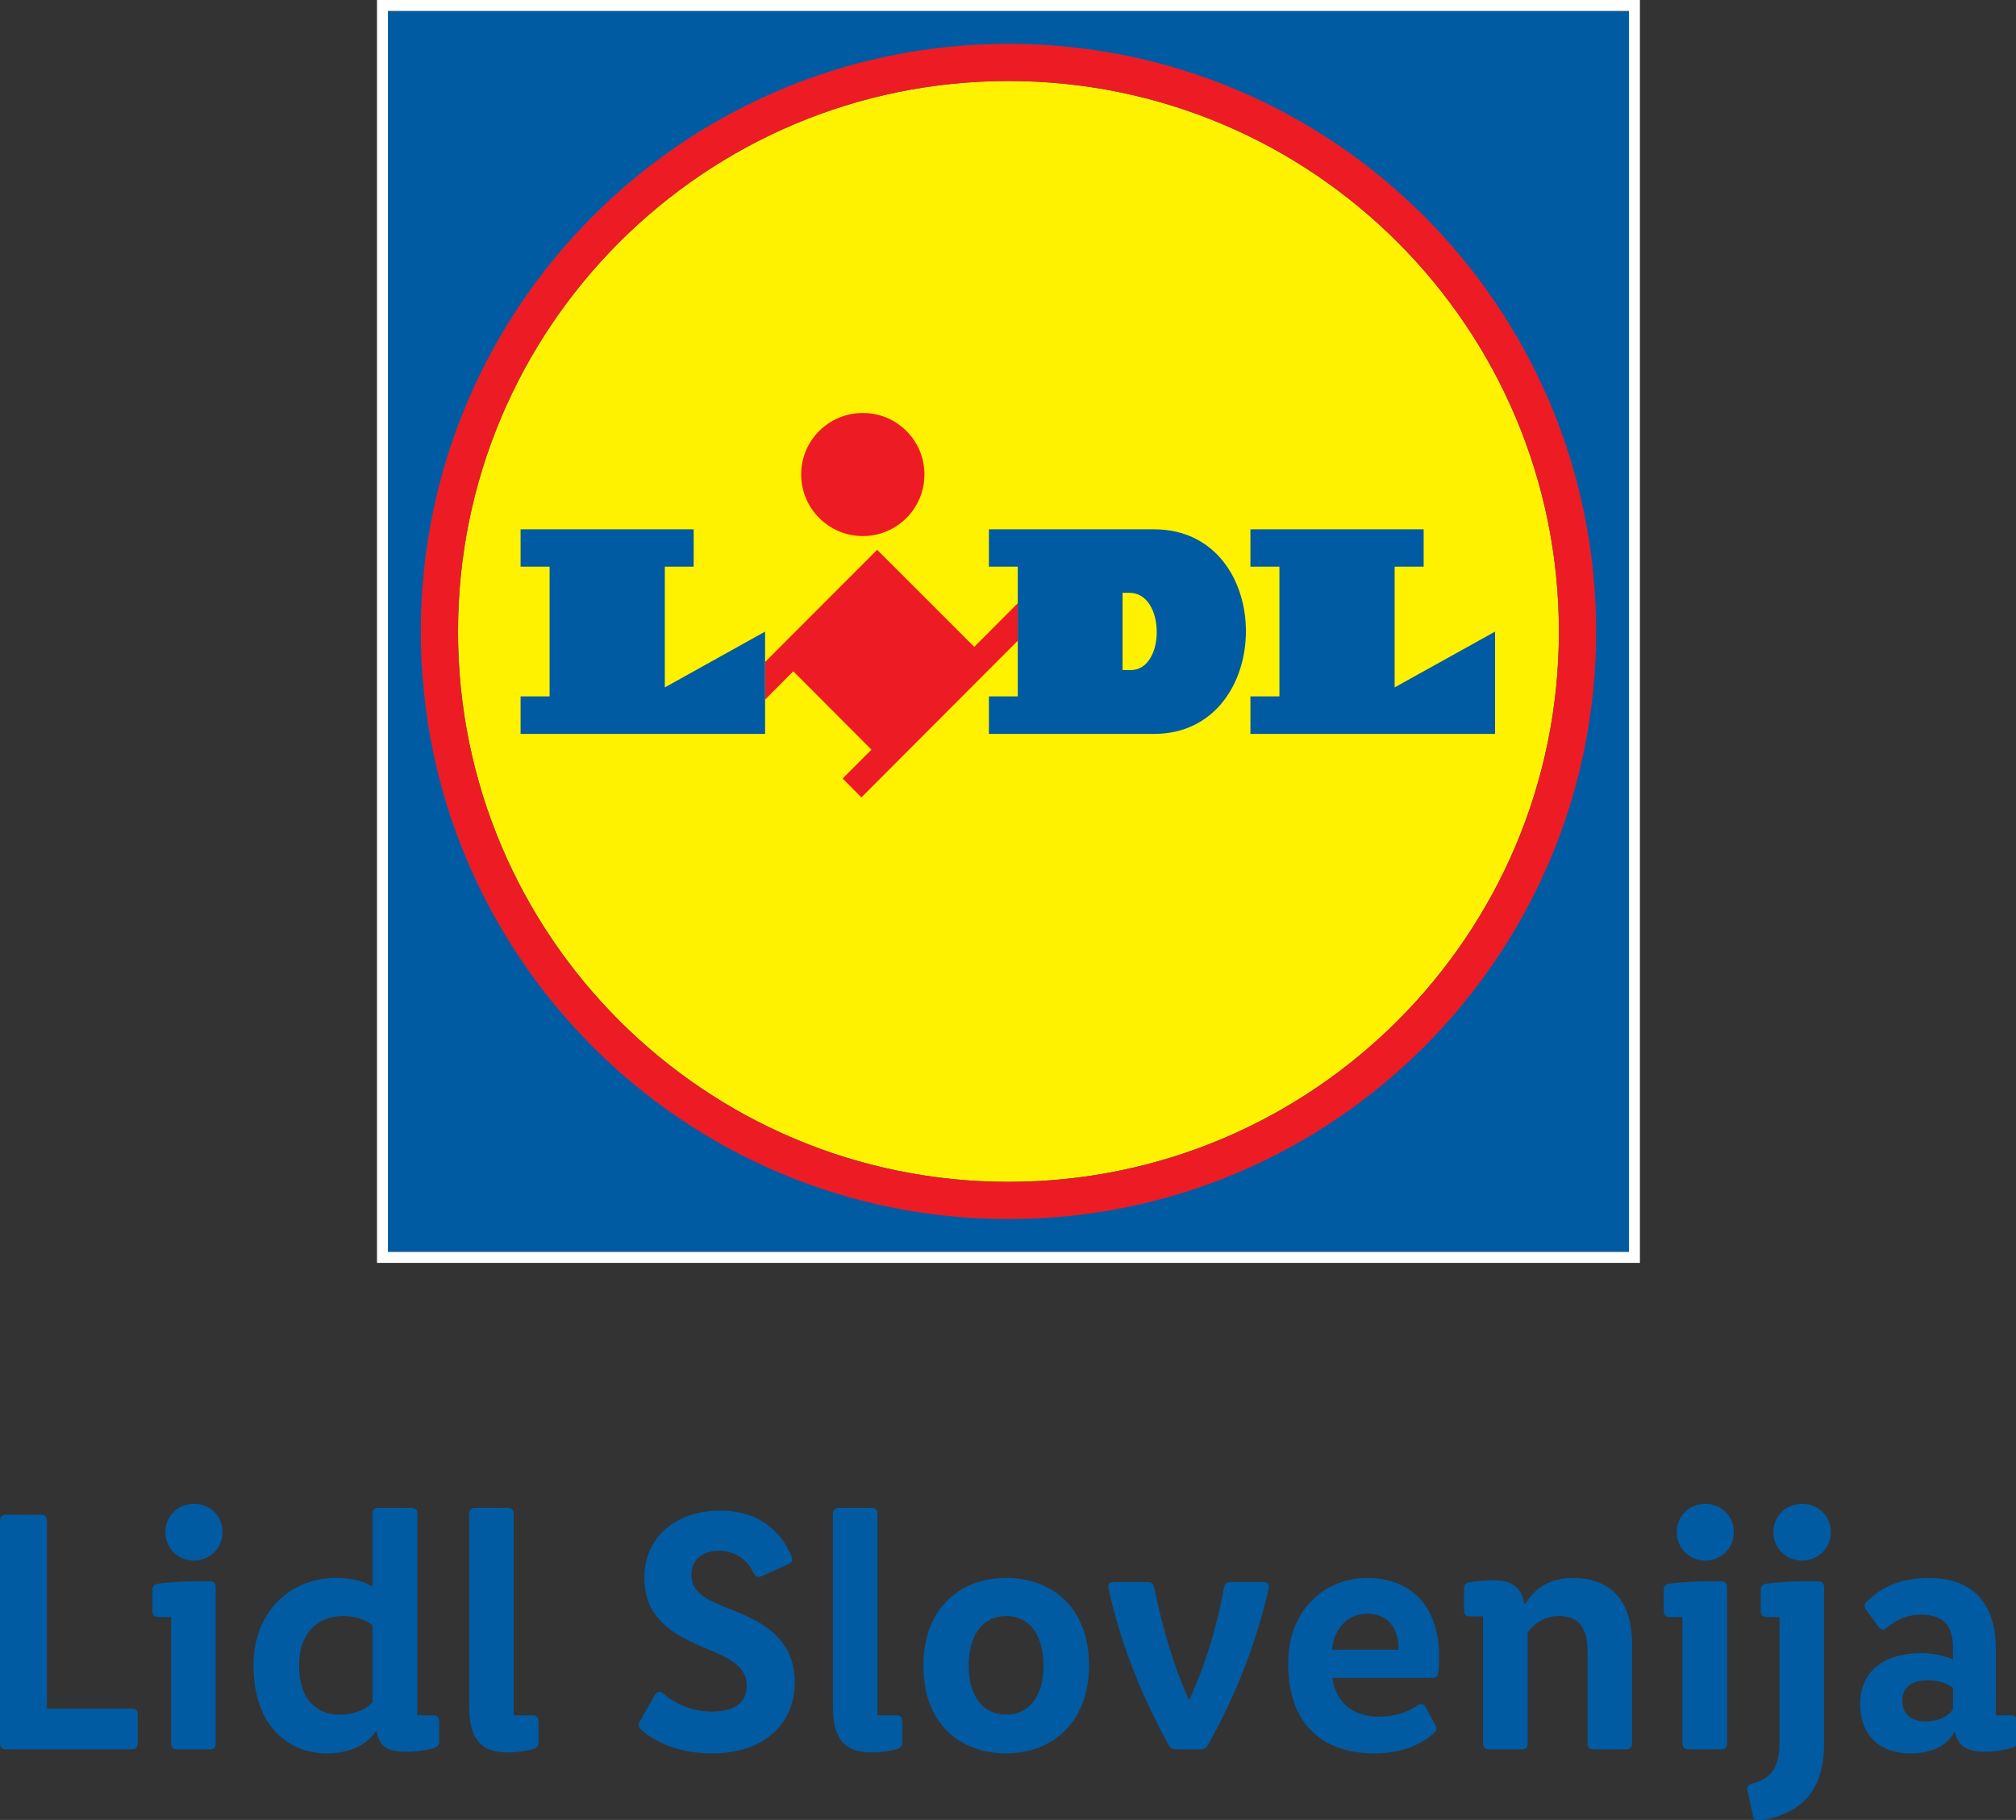
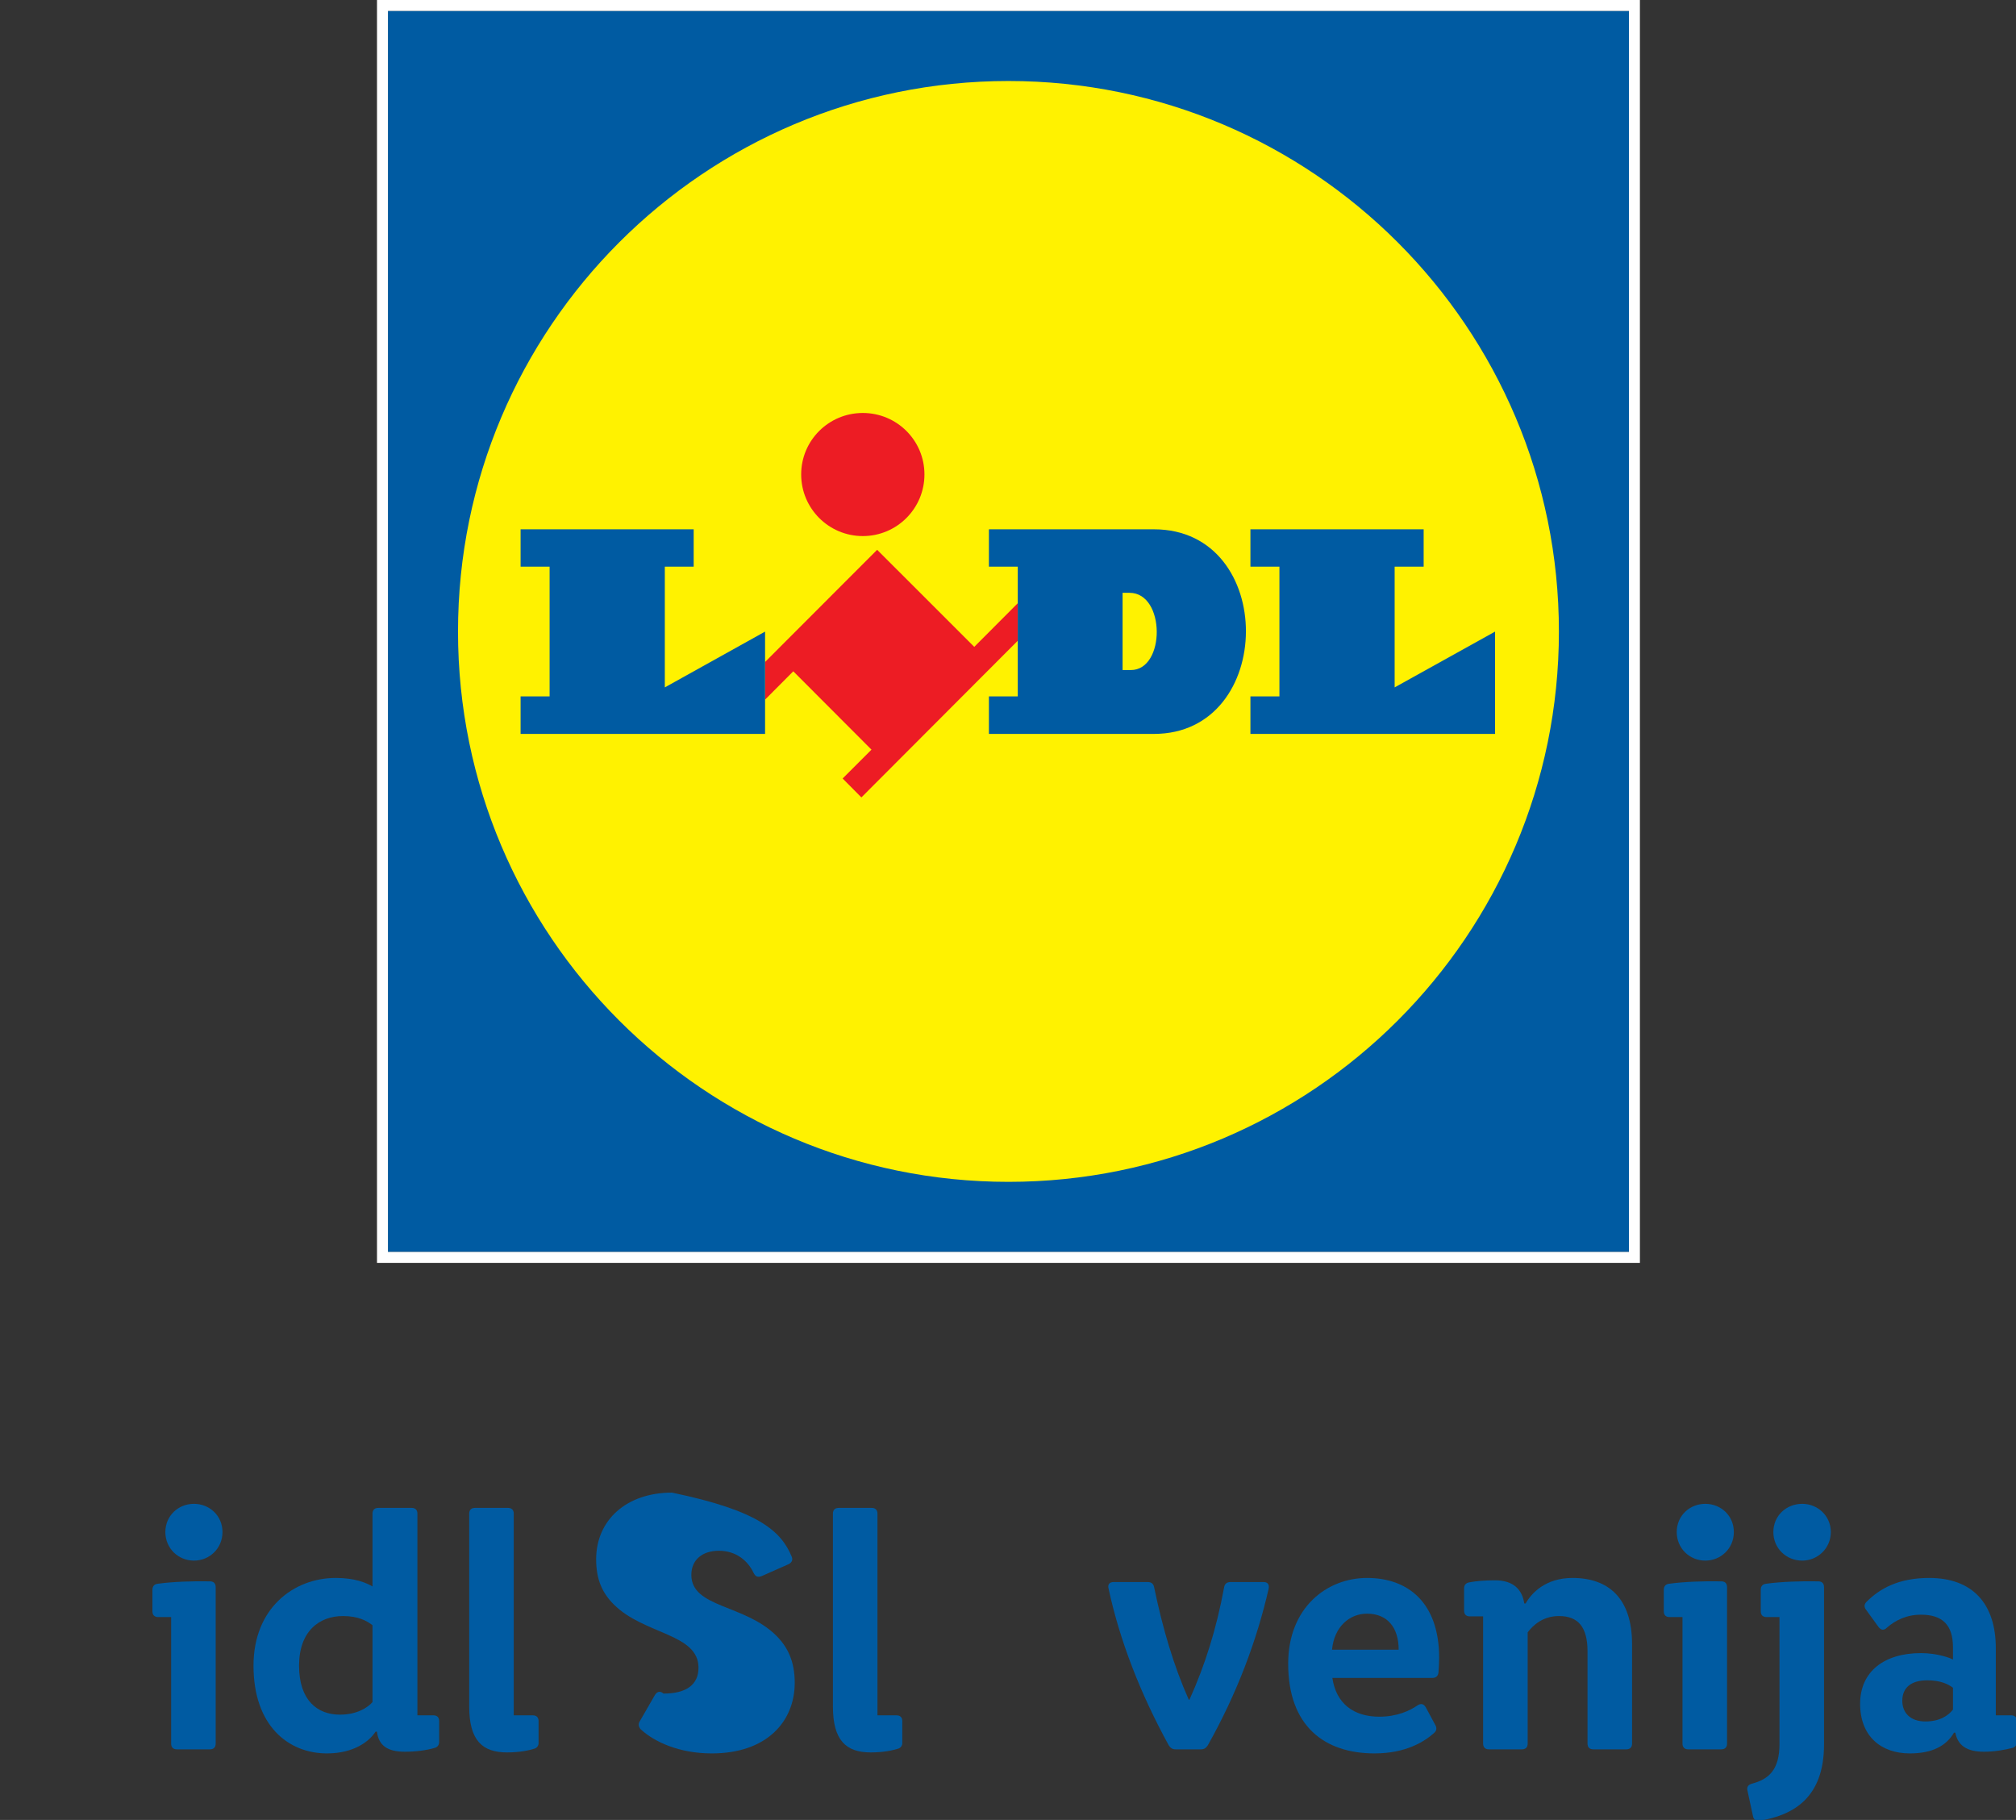
<svg xmlns="http://www.w3.org/2000/svg" version="1.1" x="0px" y="0px" width="905px" height="817px" viewBox="0 0 905 817" enable-background="new 0 0 905 817" xml:space="preserve">
  <rect x="0" y="0" width="905" height="817" fill="#333333" stroke="none" />
  <defs>
</defs>
  <rect x="174.152" y="4.914" fill-rule="evenodd" clip-rule="evenodd" fill="#005BA2" width="557.101" height="557.101" />
  <path fill="#FFFFFF" d="M174.152,4.914h557.1v557.101h-557.1V4.914z M169.238,0v566.93h4.914h557.1h4.916V0H169.238z" />
  <path fill-rule="evenodd" clip-rule="evenodd" fill="#FFF200" d="M452.711,36.366c-136.435,0-247.107,110.674-247.107,247.173  c0,136.352,110.672,247.02,247.107,247.02c136.424,0,247.096-110.668,247.096-247.02C699.807,147.041,589.135,36.366,452.711,36.366  " />
  <polygon fill-rule="evenodd" clip-rule="evenodd" fill="#ED1C24" points="437.35,290.395 393.759,246.813 343.451,297.177   343.451,314.076 356.115,301.361 391.215,336.537 378.263,349.481 386.686,357.978 456.882,287.639 456.882,270.8 " />
  <polygon fill-rule="evenodd" clip-rule="evenodd" fill="#005BA2" points="233.7,237.616 311.395,237.616 311.395,254.381   298.444,254.381 298.444,308.587 343.451,283.539 343.451,329.466 233.7,329.466 233.7,312.621 246.722,312.621 246.722,254.381   233.7,254.381 " />
  <polygon fill-rule="evenodd" clip-rule="evenodd" fill="#005BA2" points="561.327,237.616 561.327,254.381 574.345,254.381   574.345,312.621 561.327,312.621 561.327,329.466 671.148,329.466 671.148,283.539 626.068,308.587 626.068,254.381   639.091,254.381 639.091,237.616 " />
  <path fill-rule="evenodd" clip-rule="evenodd" fill="#ED1C24" d="M387.321,185.39c15.286,0,27.671,12.315,27.671,27.595  c0,15.284-12.385,27.671-27.671,27.671c-15.283,0-27.668-12.387-27.668-27.671C359.653,197.705,372.038,185.39,387.321,185.39" />
-   <path fill-rule="evenodd" clip-rule="evenodd" fill="#ED1C24" d="M452.711,19.669c-145.63,0-263.804,118.169-263.804,263.87  c0,145.625,118.174,263.725,263.804,263.725c145.622,0,263.791-118.1,263.791-263.725  C716.502,137.838,598.333,19.669,452.711,19.669 M452.711,530.559c-136.435,0-247.107-110.668-247.107-247.02  c0-136.499,110.672-247.173,247.107-247.173c136.424,0,247.096,110.674,247.096,247.173  C699.807,419.891,589.135,530.559,452.711,530.559" />
  <path fill="#005BA2" d="M518.016,237.617h-74.084v16.765h12.95v58.24h-12.95v16.845h74.084  C572.787,329.467,573.359,237.617,518.016,237.617 M507.617,300.8h-3.677v-34.672h3.109  C523.255,266.127,523.255,300.874,507.617,300.8" />
-   <path fill="#005BA2" d="M18.471,679.981c1.678,0,2.591,0.92,2.591,2.599v84.413h38.167c1.678,0,2.598,0.92,2.598,2.597v13.126  c0,1.678-0.92,2.598-2.598,2.598H2.592c-1.679,0-2.592-0.92-2.592-2.598V682.58c0-1.679,0.913-2.599,2.592-2.599H18.471z" />
  <path fill="#005BA2" d="M94.226,709.901c1.684,0,2.598,0.919,2.598,2.597v70.218c0,1.679-0.914,2.599-2.598,2.599H79.422  c-1.678,0-2.598-0.92-2.598-2.599v-56.779h-5.798c-1.679,0-2.598-0.92-2.598-2.599v-9.621c0-1.678,0.919-2.598,2.442-2.747  C77.589,710.049,86.445,709.751,94.226,709.901 M87.054,700.59c-7.023,0-12.821-5.493-12.821-12.827  c0-7.321,5.798-12.666,12.821-12.666s12.822,5.345,12.822,12.666C99.875,695.097,94.077,700.59,87.054,700.59" />
  <path fill="#005BA2" d="M113.797,747.762c0-25.805,18.011-39.391,36.942-39.391c8.546,0,13.586,2.138,16.483,3.816v-32.666  c0-1.679,0.92-2.599,2.597-2.599h14.96c1.678,0,2.598,0.92,2.598,2.599v90.527h7.172c1.678,0,2.598,0.92,2.598,2.599v9.31  c0,1.368-0.765,2.437-2.138,2.747c-3.667,1.069-8.397,1.678-13.281,1.678c-7.937,0-11.753-2.896-12.518-9.012h-0.608  c-2.754,4.277-9.622,9.771-21.834,9.771C129.366,787.141,113.797,774.624,113.797,747.762 M134.251,747.762  c0,15.575,8.241,21.978,18.315,21.978c7.788,0,12.524-3.207,14.656-5.645v-34.506c-2.592-1.976-6.408-4.113-13.276-4.113  C143.412,725.476,134.251,732.188,134.251,747.762" />
  <path fill="#005BA2" d="M228.029,676.923c1.678,0,2.598,0.92,2.598,2.599v90.527h8.546c1.684,0,2.598,0.92,2.598,2.599v9.919  c0,1.068-0.765,2.138-1.834,2.436c-2.442,0.771-6.563,1.691-12.362,1.691c-10.994,0-16.948-5.345-16.948-20.609v-86.563  c0-1.679,0.92-2.599,2.598-2.599H228.029z" />
-   <path fill="#005BA2" d="M355.388,698.763c0.609,1.367,0.156,2.585-1.218,3.355l-12.063,5.345c-1.834,0.759-2.896,0.448-3.816-1.379  c-2.443-5.196-7.632-9.92-15.569-9.92c-7.328,0-12.368,3.966-12.368,10.84c0,14.805,23.972,13.126,38.167,27.322  c5.034,5.034,8.241,11.447,8.241,21.068c0,17.401-12.518,31.746-37.247,31.746c-14.655,0-25.798-5.184-31.908-10.84  c-0.913-1.067-1.218-2.287-0.453-3.505l6.867-11.908c1.069-1.678,2.443-1.826,3.816-0.608c5.04,4.425,12.673,8.092,21.678,8.092  c10.23,0,15.724-3.977,15.724-11.61c0-15.413-24.425-14.804-38.011-28.39c-5.04-5.034-7.937-10.988-7.937-20.298  c0-17.564,13.586-29.919,34.04-29.919C340.733,678.155,350.659,687.464,355.388,698.763" />
+   <path fill="#005BA2" d="M355.388,698.763c0.609,1.367,0.156,2.585-1.218,3.355l-12.063,5.345c-1.834,0.759-2.896,0.448-3.816-1.379  c-2.443-5.196-7.632-9.92-15.569-9.92c-7.328,0-12.368,3.966-12.368,10.84c0,14.805,23.972,13.126,38.167,27.322  c5.034,5.034,8.241,11.447,8.241,21.068c0,17.401-12.518,31.746-37.247,31.746c-14.655,0-25.798-5.184-31.908-10.84  c-0.913-1.067-1.218-2.287-0.453-3.505l6.867-11.908c1.069-1.678,2.443-1.826,3.816-0.608c10.23,0,15.724-3.977,15.724-11.61c0-15.413-24.425-14.804-38.011-28.39c-5.04-5.034-7.937-10.988-7.937-20.298  c0-17.564,13.586-29.919,34.04-29.919C340.733,678.155,350.659,687.464,355.388,698.763" />
  <path fill="#005BA2" d="M391.305,676.923c1.678,0,2.598,0.92,2.598,2.599v90.527h8.546c1.678,0,2.597,0.92,2.597,2.599v9.919  c0,1.068-0.764,2.138-1.833,2.436c-2.443,0.771-6.563,1.691-12.362,1.691c-10.994,0-16.948-5.345-16.948-20.609v-86.563  c0-1.679,0.913-2.599,2.598-2.599H391.305z" />
-   <path fill="#005BA2" d="M488.88,747.762c0,26.252-17.408,39.379-37.252,39.379c-19.995,0-37.092-12.666-37.092-39.379  c0-26.414,17.097-39.391,37.092-39.391C471.472,708.372,488.88,720.888,488.88,747.762 M468.42,747.762  c0-14.966-7.172-22.286-16.792-22.286c-9.466,0-16.794,7.32-16.794,22.286c0,14.655,7.328,21.978,16.794,21.978  C461.249,769.74,468.42,762.417,468.42,747.762" />
  <path fill="#005BA2" d="M567.24,710.21c1.833,0,2.598,1.069,2.293,2.896c-5.345,23.356-14.201,47.023-27.327,70.379  c-0.765,1.219-1.678,1.828-3.052,1.828H527.7c-1.373,0-2.287-0.609-3.052-1.828c-12.821-23.355-21.982-47.022-27.017-70.379  c-0.46-1.827,0.454-2.896,2.287-2.896h15.265c1.684,0,2.598,0.76,2.902,2.287c3.97,19.081,8.856,35.414,15.568,50.528h0.305  c6.874-15.263,12.063-31.447,15.574-50.528c0.305-1.527,1.219-2.287,2.903-2.287H567.24z" />
  <path fill="#005BA2" d="M644.369,774.474c0.764,1.38,0.46,2.598-0.609,3.506c-4.12,3.667-12.368,9.16-26.719,9.16  c-22.436,0-38.77-12.206-38.77-40.297c0-25.035,17.247-38.471,35.414-38.471c18.471,0,32.361,11.148,32.361,35.872  c0,2.139-0.149,4.426-0.305,6.563c-0.149,1.53-1.068,2.45-2.747,2.45h-44.879c1.679,11.448,9.466,17.401,21.063,17.401  c8.092,0,13.741-2.746,17.097-5.033c1.529-1.07,2.903-0.772,3.816,0.906L644.369,774.474z M613.685,724.406  c-8.093,0-14.805,6.104-15.725,16.186h29.919C627.879,730.51,622.69,724.406,613.685,724.406" />
  <path fill="#005BA2" d="M705.934,708.372c16.029,0,26.719,9.013,26.719,29.771v44.574c0,1.677-0.92,2.597-2.598,2.597H715.25  c-1.684,0-2.598-0.92-2.598-2.597v-41.367c0-10.839-4.12-15.873-12.822-15.873c-7.327,0-11.758,4.275-14.045,7.321v49.919  c0,1.677-0.914,2.597-2.599,2.597h-14.804c-1.678,0-2.598-0.92-2.598-2.597v-57.091h-5.955c-1.678,0-2.591-0.921-2.591-2.6v-9.919  c0-1.528,0.765-2.448,2.287-2.747c3.207-0.607,7.022-0.92,11.604-0.92c8.396,0,12.213,4.277,13.126,10.38h0.615  C687.463,715.245,693.722,708.372,705.934,708.372" />
  <path fill="#005BA2" d="M772.69,709.901c1.684,0,2.598,0.919,2.598,2.597v70.218c0,1.679-0.914,2.599-2.598,2.599h-14.804  c-1.679,0-2.599-0.92-2.599-2.599v-56.779h-5.798c-1.679,0-2.599-0.92-2.599-2.599v-9.621c0-1.678,0.92-2.598,2.443-2.747  C756.052,710.049,764.909,709.751,772.69,709.901 M765.518,700.59c-7.023,0-12.821-5.493-12.821-12.827  c0-7.321,5.798-12.666,12.821-12.666c7.021,0,12.821,5.345,12.821,12.666C778.339,695.097,772.54,700.59,765.518,700.59" />
  <path fill="#005BA2" d="M816.226,709.901c1.679,0,2.592,0.919,2.592,2.597v70.678c0,23.966-13.891,31.76-28.999,34.195  c-1.529,0.15-2.598-0.46-2.902-2.137l-2.442-11.299c-0.46-1.68,0.304-2.747,1.982-3.207c7.482-1.978,12.368-6.104,12.368-17.851  v-56.941h-5.806c-1.678,0-2.591-0.92-2.591-2.599v-9.77c0-1.529,0.913-2.449,2.442-2.599  C799.588,710.049,808.29,709.751,816.226,709.901 M809.048,700.59c-7.173,0-12.971-5.493-12.971-12.827  c0-7.321,5.798-12.666,12.971-12.666c6.873,0,12.827,5.345,12.827,12.666C821.875,695.097,815.921,700.59,809.048,700.59" />
  <path fill="#005BA2" d="M866.02,708.373c19.386,0,29.92,11.447,29.92,31.596v30.081h6.868c1.678,0,2.598,0.92,2.598,2.598v9.312  c0,1.367-0.765,2.435-2.138,2.747c-3.667,0.92-7.937,1.677-12.673,1.677c-7.787,0-11.752-2.896-12.821-8.551h-0.609  c-3.512,5.954-9.77,9.309-19.852,9.309c-12.82,0-22.286-7.632-22.286-22.287c0-14.493,10.839-22.746,27.327-22.746  c7.483,0,13.438,2.299,14.351,2.908v-5.494c0-10.081-4.735-14.655-14.351-14.655c-6.563,0-11.604,2.587-15.264,5.794  c-1.374,1.38-2.598,1.229-3.816-0.3l-5.649-7.794c-0.913-1.218-0.765-2.435,0.305-3.505  C843.729,713.257,852.125,708.373,866.02,708.373 M853.958,763.486c0,5.494,3.667,9.312,10.38,9.312  c6.569,0,10.385-2.748,12.367-5.345v-9.771c-2.138-1.677-5.649-3.354-11.604-3.354C858.079,754.327,853.958,757.532,853.958,763.486  " />
</svg>